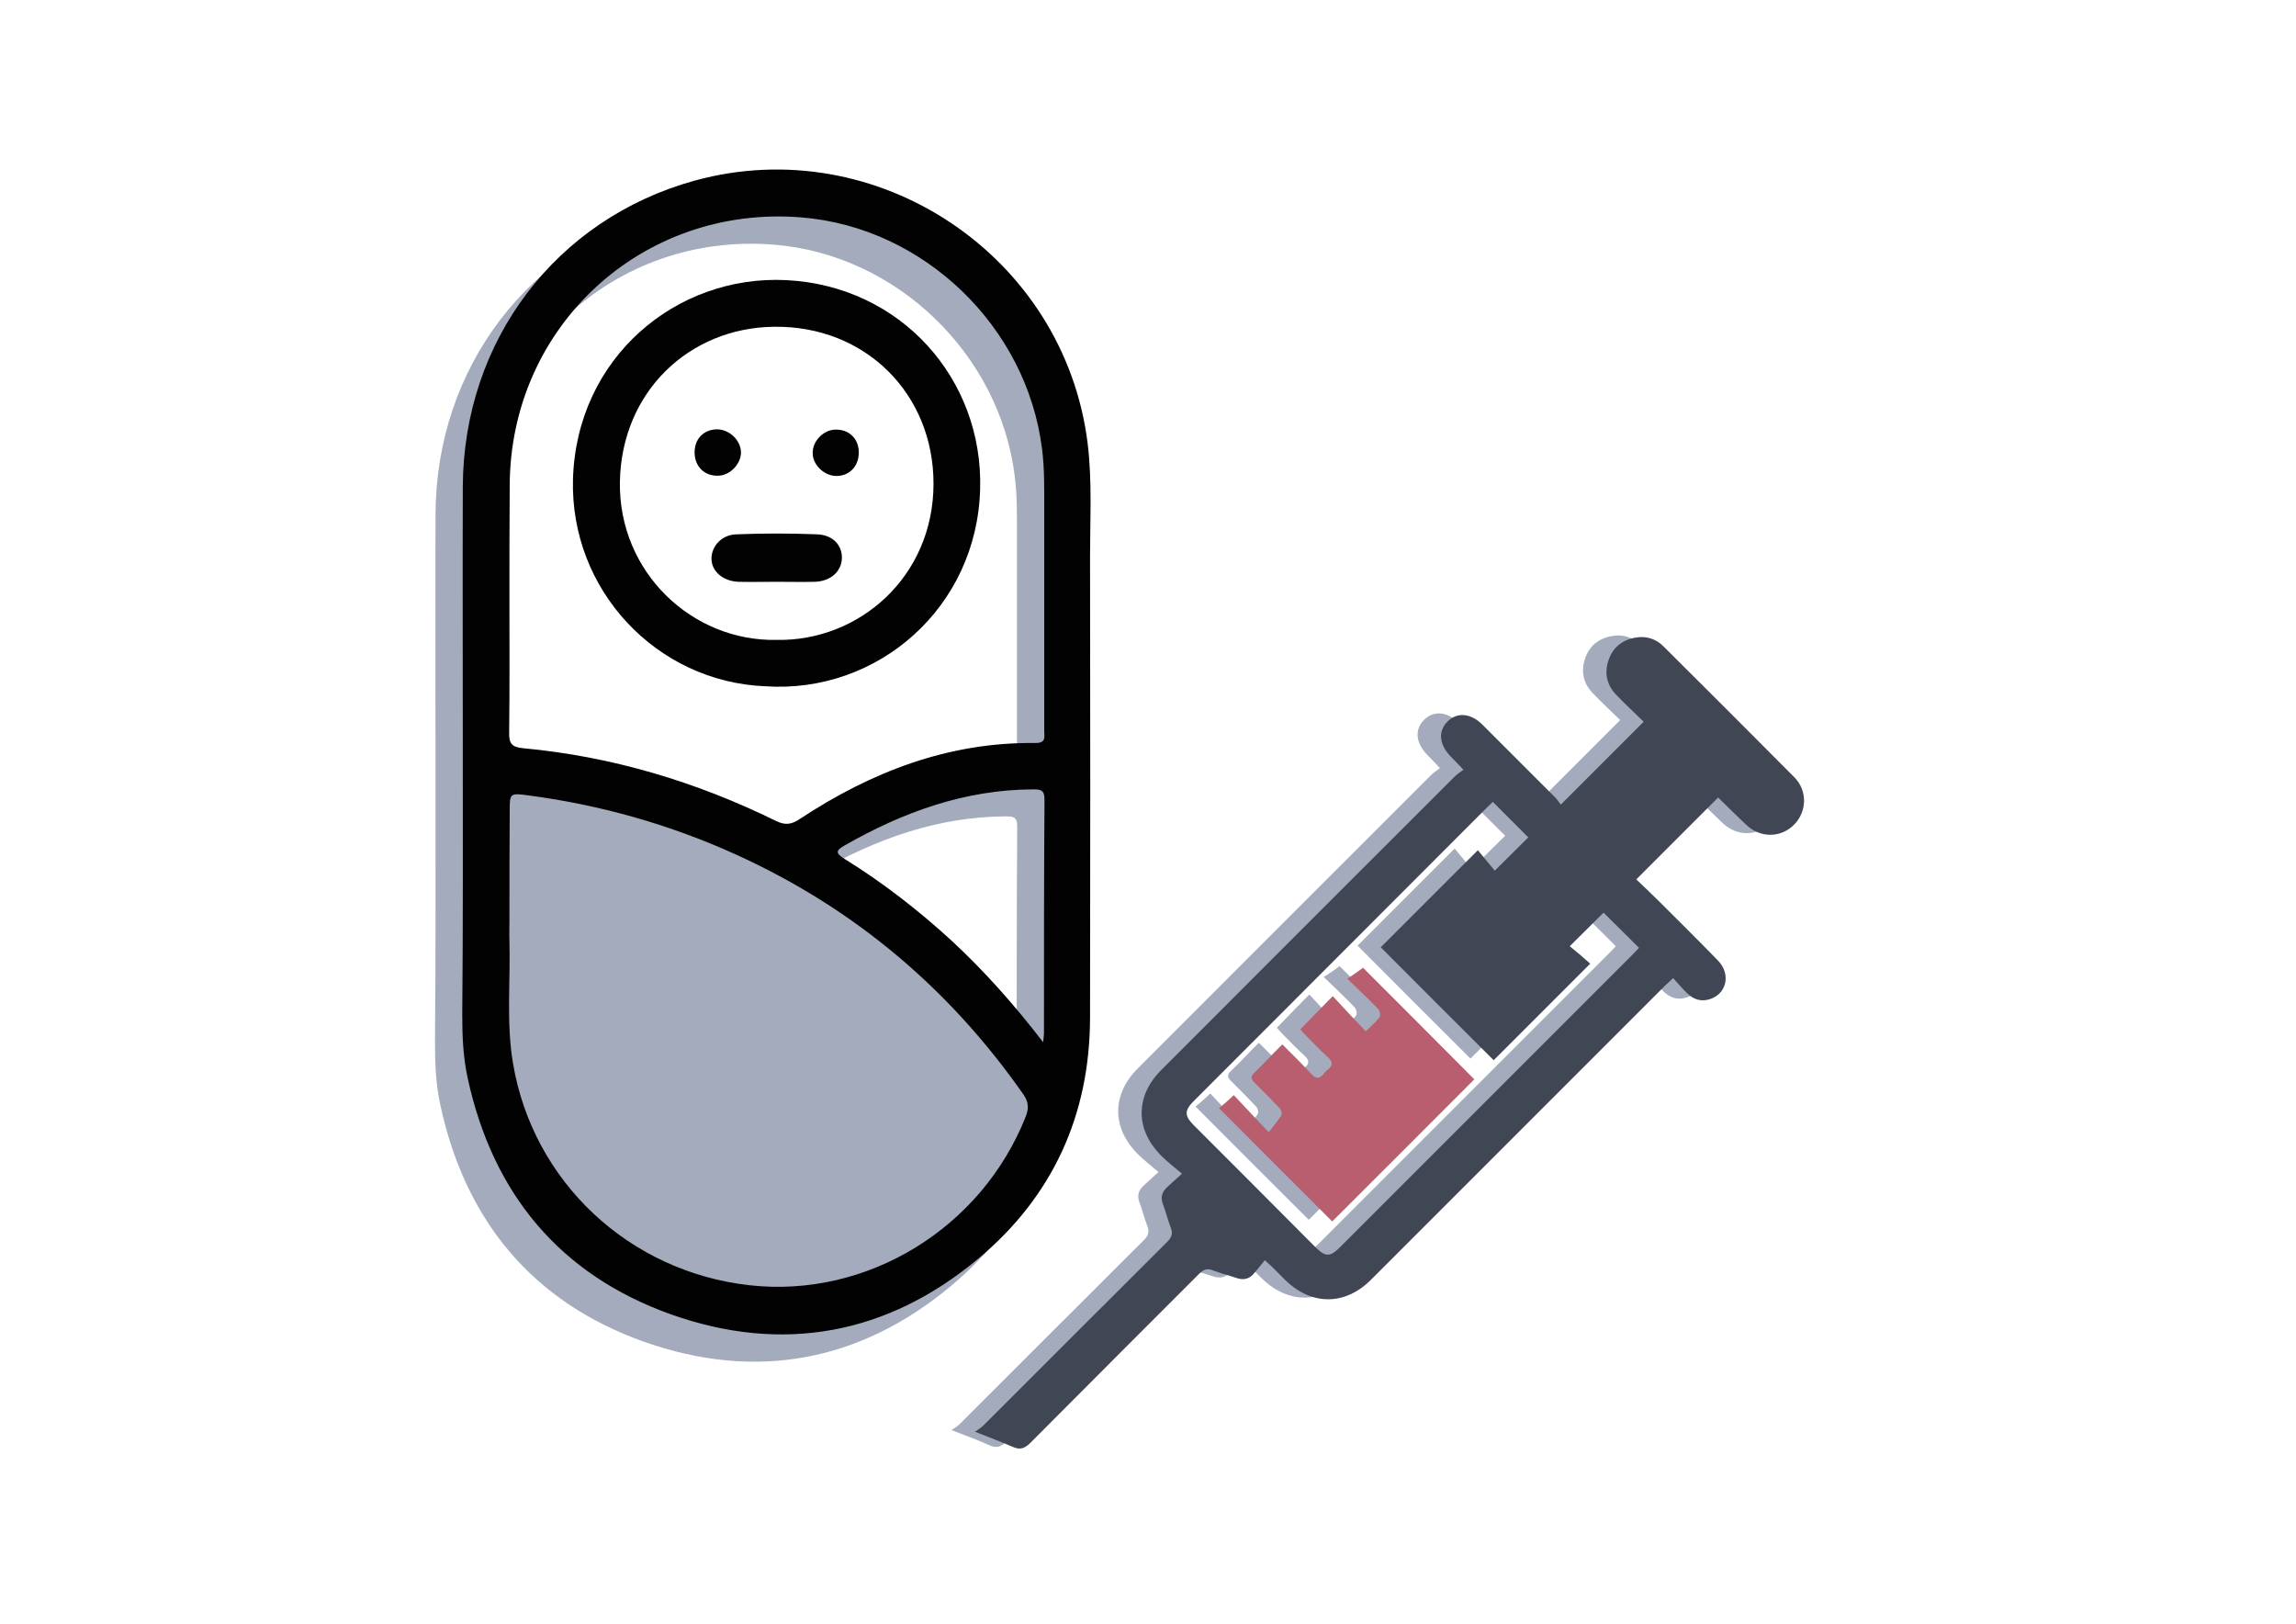
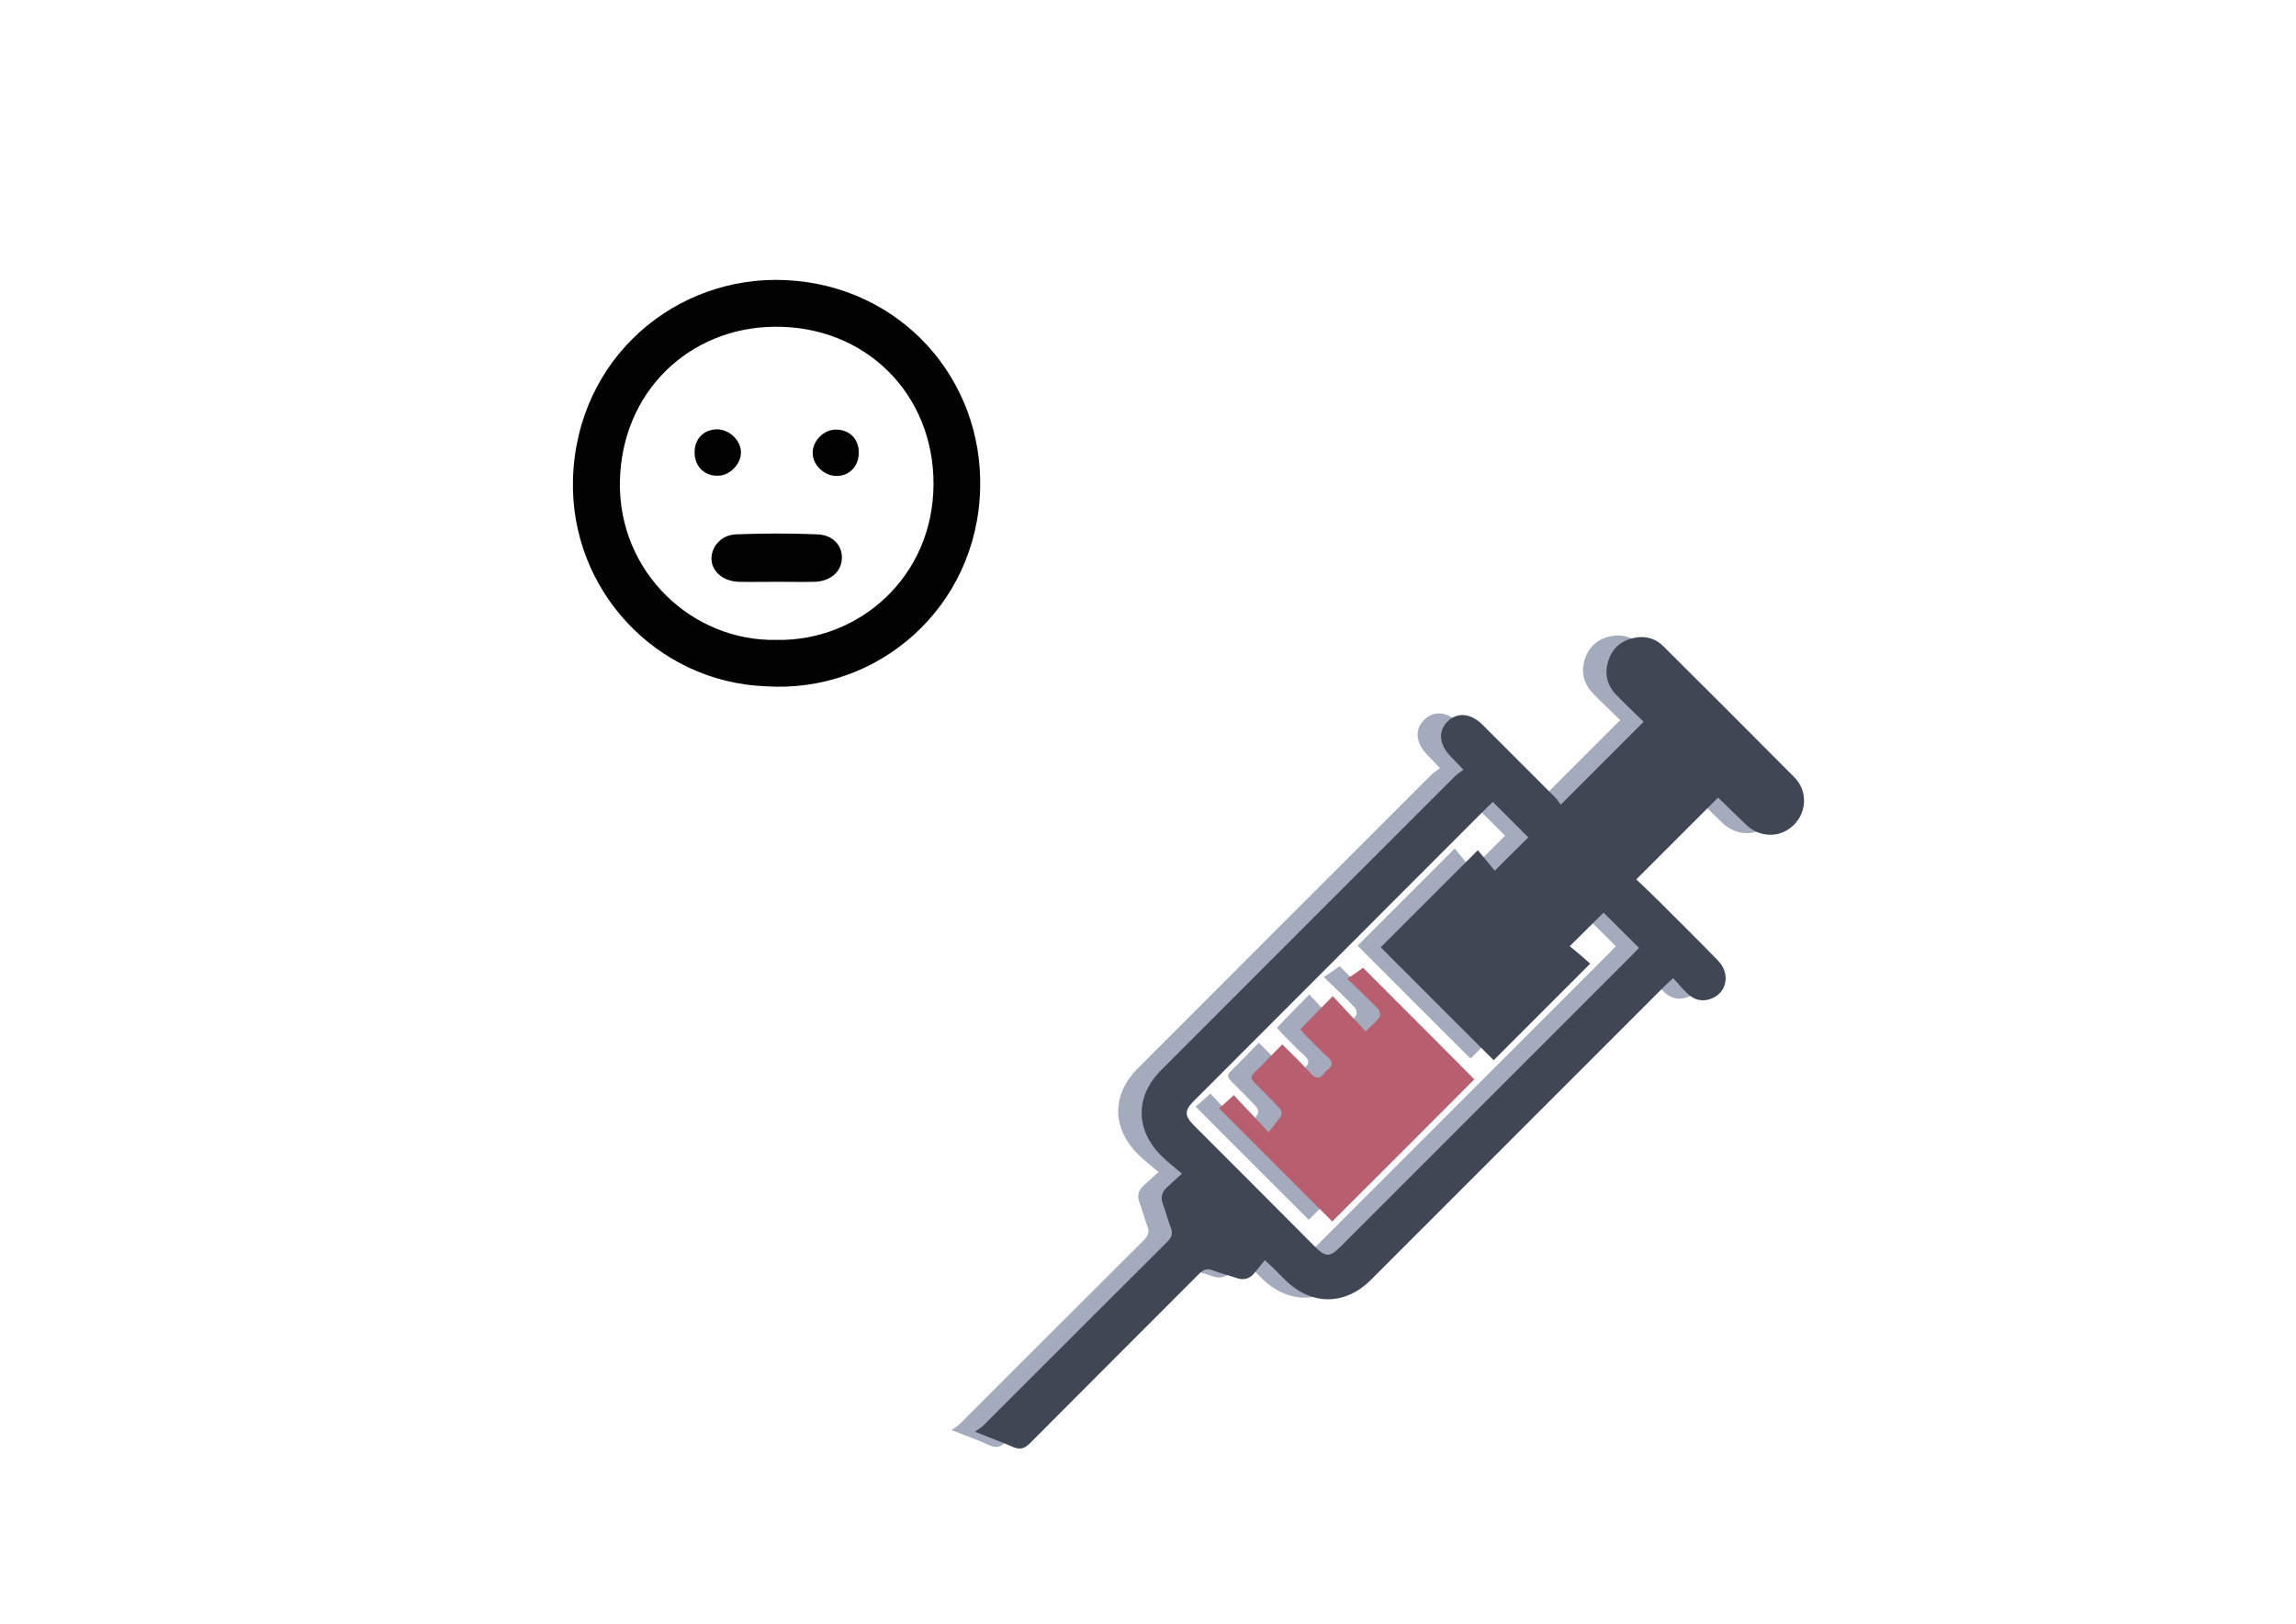
<svg xmlns="http://www.w3.org/2000/svg" version="1.1" id="Layer_1" x="0px" y="0px" viewBox="0 0 841.9 595.3" style="enable-background:new 0 0 841.9 595.3;" xml:space="preserve">
  <style type="text/css">
	.st0{fill:#A4ABBC;}
	.st1{fill:#020202;}
	.st2{fill:#414655;}
	.st3{fill:#B85E6F;}
</style>
-   <path class="st0" d="M388.8,172.4c-8.6-68.7-77.2-114.5-144-96.2c-50.9,14-84.9,58.7-85.1,112.3c-0.1,32.1,0,64.3,0,96.4  c0,32.3,0.1,64.6-0.2,97.1c0,7.8,0.3,15.6,2,23.3c9.2,42.4,33.9,72.1,74.6,86.6c40.9,14.5,79.4,7.4,112.8-20.6  c27.2-22.8,40.7-52.6,40.8-88.1c0.1-56.5,0.1-112.9,0-169.4C389.7,200,390.5,186.2,388.8,172.4z M372.8,388.9L323.7,333l-25.3-12.3  c0.4-0.3,0.8-0.6,1.4-0.9c21.4-12.2,44-20.4,69-20.5c2.6,0,4.2,0.1,4.2,3.6C372.8,331.6,372.8,360.3,372.8,388.9z M176.7,278.5  c0.2-16.4,0.1-32.7,0.1-49c0-13.8,0-27.6,0.1-41.3C177,129.7,225.5,85,283.8,89.7c44.9,3.6,82.7,40,88.3,84.9  c0.9,7.1,0.8,14.3,0.8,21.4c0,27.3,0,54.6,0,81.9c0,2.2,0.8,4.5-3.2,4.5c-31.9-0.4-60.3,10.6-86.5,27.9c-1.1,0.8-2.2,1.3-3.2,1.5  l-12.5-6.1l-9.9-2.5c-24.2-10-49.5-16.5-75.8-19C177.6,283.9,176.6,282.5,176.7,278.5z M178.1,399.8c-2.5-14.9-0.9-29.9-1.3-44.9  c-0.1-2.5,0-5,0-7.5c0-13.3,0-26.6,0.1-39.9c0-5.6,0-6.6,4.1-6.2l-2.6,60.3l5.1,30.5l7.2,29.5L206,445l21.2,21.7l27.3,12.7  C215.3,471,184.8,439.9,178.1,399.8z M264.9,481.2c-3.4-0.4-6.8-0.9-10.1-1.7l34.1,1.2C281.1,481.9,273,482.1,264.9,481.2z   M307.2,476.2c-3.5,1.3-7.1,2.3-10.8,3.2L307.2,476.2z" />
  <g>
    <g>
-       <path class="st1" d="M169.7,274.9c0-32.1-0.1-64.3,0-96.4c0.2-53.6,34.2-98.3,85.1-112.3c66.8-18.3,135.4,27.5,144,96.2    c1.7,13.8,0.9,27.6,0.9,41.4c0.1,56.5,0.1,112.9,0,169.4c-0.1,35.5-13.6,65.3-40.8,88.1c-33.4,28-71.9,35.1-112.8,20.6    c-40.7-14.5-65.4-44.2-74.6-86.6c-1.7-7.7-2-15.5-2-23.3C169.8,339.5,169.7,307.2,169.7,274.9L169.7,274.9z M186.8,337.4    c0,2.5-0.1,5,0,7.5c0.4,15-1.2,30,1.3,44.9c7.3,43.5,42.6,76.5,86.8,81.4c43.1,4.8,85-20.9,101.2-61.8c1.2-3.1,1.1-5.3-0.8-8.1    c-27.1-38.8-62.1-68.3-105.2-87.9c-24.4-11.1-49.9-18.3-76.4-21.8c-6.8-0.9-6.8-0.8-6.8,5.9C186.8,310.8,186.8,324.1,186.8,337.4z     M186.8,219.5c0,16.3,0.1,32.6-0.1,49c-0.1,4,0.9,5.4,5,5.8c32.6,3,63.6,12.3,92.9,26.7c3.3,1.6,5.6,1.3,8.6-0.7    c26.2-17.3,54.6-28.3,86.5-27.9c4,0,3.2-2.3,3.2-4.5c0-27.3,0-54.6,0-81.9c0-7.1,0.1-14.3-0.8-21.4c-5.6-44.9-43.4-81.3-88.3-84.9    c-58.3-4.7-106.8,40-106.9,98.5C186.8,191.9,186.8,205.7,186.8,219.5z M382.5,382.1c0.2-2,0.3-2.6,0.3-3.2c0-28.6,0-57.3,0.2-85.9    c0-3.5-1.6-3.6-4.2-3.6c-25,0.1-47.6,8.3-69,20.5c-3.4,1.9-3.5,2.9-0.1,5c14.2,8.8,27.3,19,39.6,30.3    C361.1,356.2,371.8,368.2,382.5,382.1z" />
      <path class="st1" d="M280.6,251.6c-39.8-1.6-71.6-35.2-70.5-75.9c1.3-44.6,37.9-75,78.2-73c42.1,2.1,72.2,36.3,71.1,76.5    C358.3,222.7,321.9,254.4,280.6,251.6z M284.7,234.6c30.2,0.6,57.5-23,57.6-57.1c0.1-33.1-25-58.2-58.6-57.7    c-30.8,0.4-55.8,23.6-56.4,56.9C226.8,209.8,253.8,235.2,284.7,234.6z" />
      <path class="st1" d="M284.8,213.3c-4.7,0-9.3,0.1-14,0c-5.5-0.2-9.6-3.6-9.9-8c-0.3-4.6,3.4-9.2,9-9.4c9.9-0.4,19.9-0.4,29.9,0    c5.8,0.3,9.1,4.2,8.9,8.9c-0.2,4.8-4.2,8.3-9.9,8.5C294.1,213.4,289.5,213.3,284.8,213.3z" />
      <path class="st1" d="M306.3,157.5c5-0.1,8.5,3.2,8.6,8.2s-3.2,8.7-8,8.8c-4.5,0.1-8.8-3.9-8.9-8.2    C297.8,161.8,301.9,157.6,306.3,157.5z" />
      <path class="st1" d="M271.7,165.9c0,4.2-4,8.4-8.3,8.5c-5,0.2-8.6-3.3-8.7-8.3c-0.1-5.1,3.2-8.6,8.2-8.7    C267.5,157.4,271.7,161.5,271.7,165.9z" />
    </g>
  </g>
  <g>
    <path class="st0" d="M348.9,524.3c1.4-1,2.3-1.5,3.1-2.3c22.4-22.4,44.8-44.8,67.3-67.2c1.8-1.8,2.3-3.2,1.3-5.6   c-1.1-2.8-1.7-5.6-2.8-8.4c-0.9-2.4-0.4-4.3,1.5-6.1c1.6-1.4,3.1-2.9,5.5-5c-2.8-2.4-5.3-4.3-7.5-6.5c-9.7-9.6-9.7-22,0-31.6   c35.8-35.8,71.6-71.7,107.5-107.5c0.9-0.9,1.9-1.5,3.2-2.5c-1.8-1.9-3.2-3.4-4.6-4.8c-4.3-4.4-4.8-9.3-1.2-12.9   c3.5-3.5,8.6-3.1,12.9,1.3c8.9,8.9,17.7,17.7,26.6,26.6c0.9,0.9,1.5,2,2,2.6c10.3-10.3,20.2-20.2,30.4-30.4c-3.1-3-6.7-6.4-10-9.8   c-3.5-3.6-4.5-8-2.9-12.7c1.5-4.6,4.9-7.4,9.7-8.3c4.1-0.8,7.8,0.4,10.6,3.3c16,15.9,31.9,31.8,47.8,47.8c5,5,4.7,12.8-0.2,17.6   c-4.8,4.7-12.2,4.8-17.4-0.1c-3.5-3.3-6.9-6.7-10.3-10c-0.1-0.1-0.2-0.1,0,0c-10,10-19.8,19.8-30,30c2.6,2.5,5.5,5.2,8.3,8   c7.2,7.2,14.5,14.4,21.6,21.7c5.1,5.2,3.1,12.8-3.6,14.4c-2.9,0.7-5.4-0.2-7.6-2.3c-1.8-1.7-3.3-3.6-5.2-5.6   c-1.3,1.2-2.2,2.1-3.1,2.9c-35.9,35.9-71.8,71.8-107.7,107.7c-9.5,9.5-21.8,9.5-31.4,0.1c-1.7-1.7-3.3-3.3-5-5   c-0.6-0.6-1.2-1-2.5-2.3c-1.4,1.7-2.7,3.4-4.1,5c-1.7,2-3.9,2.4-6.4,1.5c-2.9-1-5.9-1.7-8.7-2.8c-2.1-0.8-3.3-0.2-4.8,1.2   c-20.7,20.7-41.4,41.4-62,62.1c-2.3,2.3-4,2.6-6.8,1.3C358.5,527.9,354.2,526.4,348.9,524.3z M574.6,352.7   c-12.2,12.2-23.9,23.9-35.4,35.4c-13.7-13.7-27.7-27.6-41.4-41.4c11.6-11.6,23.3-23.3,35.6-35.6c2.1,2.5,4.3,5.2,6.2,7.5   c4.5-4.5,8.6-8.5,12.3-12.2c-4.2-4.2-8.5-8.5-13-13c-0.4,0.4-1.1,1-1.8,1.7c-36,36-71.9,72-107.9,108c-3.4,3.4-3.4,5.3-0.1,8.7   c14.9,14.9,29.7,29.7,44.5,44.6c4,4,5.6,4,9.6-0.1c35.8-35.8,71.5-71.5,107.3-107.3c0.8-0.8,1.5-1.6,2-2.1   c-4.6-4.5-8.9-8.9-13-12.9c-3.9,3.9-8,7.9-12.4,12.3C569.6,348.3,572.2,350.6,574.6,352.7z" />
    <path class="st0" d="M491.2,354.2c13.4,13.4,27.2,27.2,40.8,40.9c-17.3,17.3-34.7,34.8-52.1,52.1c-13.6-13.6-27.4-27.3-41.5-41.5   c1.7-1.4,3.4-2.9,5.4-4.8c3.8,4,7.8,8.3,12.8,13.6c1.9-2.5,3.4-4.2,4.6-6.1c0.4-0.6,0-2.1-0.6-2.7c-3-3.2-6.1-6.3-9.2-9.4   c-1.5-1.4-1.4-2.4,0-3.7c3.4-3.2,6.5-6.7,10.2-10.3c3.7,3.7,7.2,7.1,10.5,10.7c1.9,2.1,3.2,2,4.8-0.1c0.4-0.5,0.8-0.9,1.3-1.3   c2-1.5,2-2.9,0.1-4.6c-2.9-2.6-5.5-5.4-8.3-8.2c-0.7-0.7-1.3-1.5-1.8-2c3.9-4,7.7-8,11.9-12.2c3.9,4.2,7.8,8.4,12.1,12.9   c2.1-2.1,3.9-3.5,5.1-5.3c0.4-0.6,0-2.3-0.6-2.9c-3.4-3.6-7.1-7-11.3-11.1C487.6,356.8,489.5,355.5,491.2,354.2z" />
  </g>
  <g>
    <path class="st2" d="M357.5,524.9c1.4-1,2.3-1.5,3.1-2.3c22.4-22.4,44.8-44.8,67.3-67.2c1.8-1.8,2.3-3.2,1.3-5.6   c-1.1-2.8-1.7-5.6-2.8-8.4c-0.9-2.4-0.4-4.3,1.5-6.1c1.6-1.4,3.1-2.9,5.5-5c-2.8-2.4-5.3-4.3-7.5-6.5c-9.7-9.6-9.7-22,0-31.6   c35.8-35.8,71.6-71.7,107.5-107.5c0.9-0.9,1.9-1.5,3.2-2.5c-1.8-1.9-3.2-3.4-4.6-4.8c-4.3-4.4-4.8-9.3-1.2-12.9   c3.5-3.5,8.6-3.1,12.9,1.3c8.9,8.9,17.7,17.7,26.6,26.6c0.9,0.9,1.5,2,2,2.6c10.3-10.3,20.2-20.2,30.4-30.4c-3.1-3-6.7-6.4-10-9.8   c-3.5-3.6-4.5-8-2.9-12.7c1.5-4.6,4.9-7.4,9.7-8.3c4.1-0.8,7.8,0.4,10.6,3.3c16,15.9,31.9,31.8,47.8,47.8c5,5,4.7,12.8-0.2,17.6   c-4.8,4.7-12.2,4.8-17.4-0.1c-3.5-3.3-6.9-6.7-10.3-10c-0.1-0.1-0.2-0.1,0,0c-10,10-19.8,19.8-30,30c2.6,2.5,5.5,5.2,8.3,8   c7.2,7.2,14.5,14.4,21.6,21.7c5.1,5.2,3.1,12.8-3.6,14.4c-2.9,0.7-5.4-0.2-7.6-2.3c-1.8-1.7-3.3-3.6-5.2-5.6   c-1.3,1.2-2.2,2.1-3.1,2.9c-35.9,35.9-71.8,71.8-107.7,107.7c-9.5,9.5-21.8,9.5-31.4,0.1c-1.7-1.7-3.3-3.3-5-5   c-0.6-0.6-1.2-1-2.5-2.3c-1.4,1.7-2.7,3.4-4.1,5c-1.7,2-3.9,2.4-6.4,1.5c-2.9-1-5.9-1.7-8.7-2.8c-2.1-0.8-3.3-0.2-4.8,1.2   c-20.7,20.7-41.4,41.4-62,62.1c-2.3,2.3-4,2.6-6.8,1.3C367.1,528.6,362.7,527,357.5,524.9z M583.1,353.3   c-12.2,12.2-23.9,23.9-35.4,35.4c-13.7-13.7-27.7-27.6-41.4-41.4c11.6-11.6,23.3-23.3,35.6-35.6c2.1,2.5,4.3,5.2,6.2,7.5   c4.5-4.5,8.6-8.5,12.3-12.2c-4.2-4.2-8.5-8.5-13-13c-0.4,0.4-1.1,1-1.8,1.7c-36,36-71.9,72-107.9,108c-3.4,3.4-3.4,5.3-0.1,8.7   c14.9,14.9,29.7,29.7,44.5,44.6c4,4,5.6,4,9.6-0.1c35.8-35.8,71.5-71.5,107.3-107.3c0.8-0.8,1.5-1.6,2-2.1   c-4.6-4.5-8.9-8.9-13-12.9c-3.9,3.9-8,7.9-12.4,12.3C578.2,349,580.8,351.2,583.1,353.3z" />
    <path class="st3" d="M499.8,354.8c13.4,13.4,27.2,27.2,40.8,40.9c-17.3,17.3-34.7,34.8-52.1,52.1c-13.6-13.6-27.4-27.3-41.5-41.5   c1.7-1.4,3.4-2.9,5.4-4.8c3.8,4,7.8,8.3,12.8,13.6c1.9-2.5,3.4-4.2,4.6-6.1c0.4-0.6,0-2.1-0.6-2.7c-3-3.2-6.1-6.3-9.2-9.4   c-1.5-1.4-1.4-2.4,0-3.7c3.4-3.2,6.5-6.7,10.2-10.3c3.7,3.7,7.2,7.1,10.5,10.7c1.9,2.1,3.2,2,4.8-0.1c0.4-0.5,0.8-0.9,1.3-1.3   c2-1.5,2-2.9,0.1-4.6c-2.9-2.6-5.5-5.4-8.3-8.2c-0.7-0.7-1.3-1.5-1.8-2c3.9-4,7.7-8,11.9-12.2c3.9,4.2,7.8,8.4,12.1,12.9   c2.1-2.1,3.9-3.5,5.1-5.3c0.4-0.6,0-2.3-0.6-2.9c-3.4-3.6-7.1-7-11.3-11.1C496.1,357.5,498,356.1,499.8,354.8z" />
  </g>
</svg>